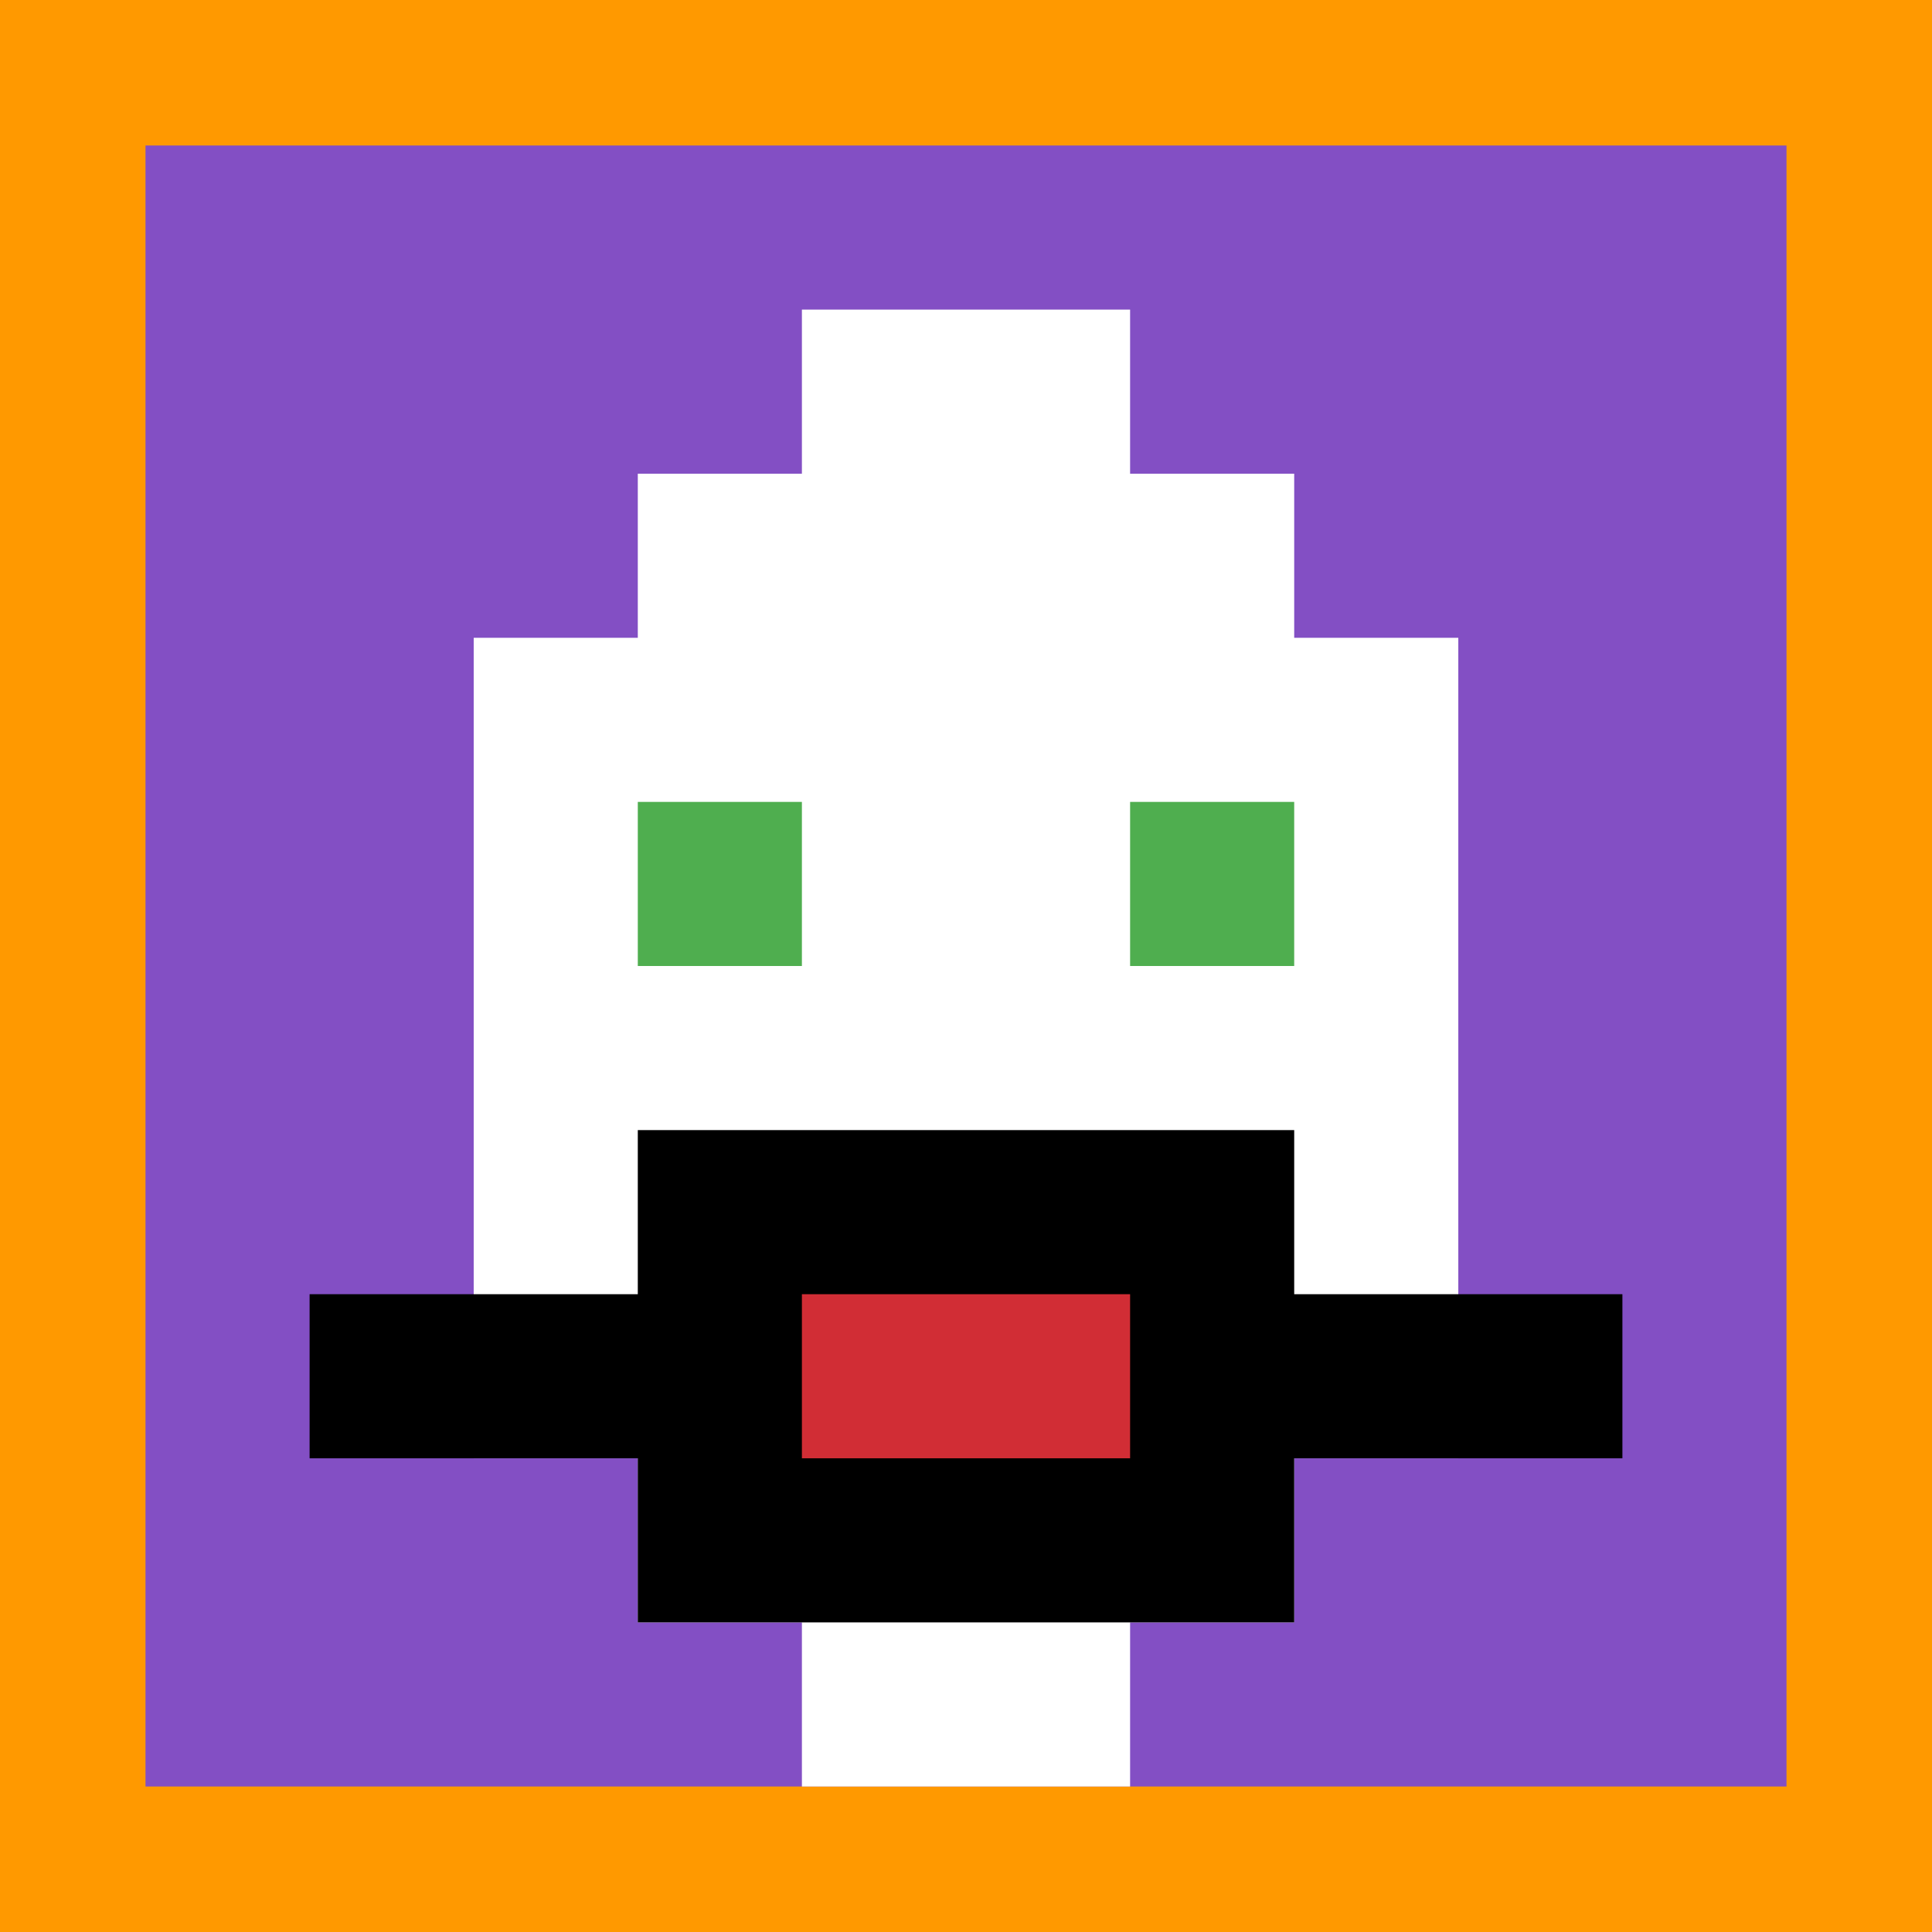
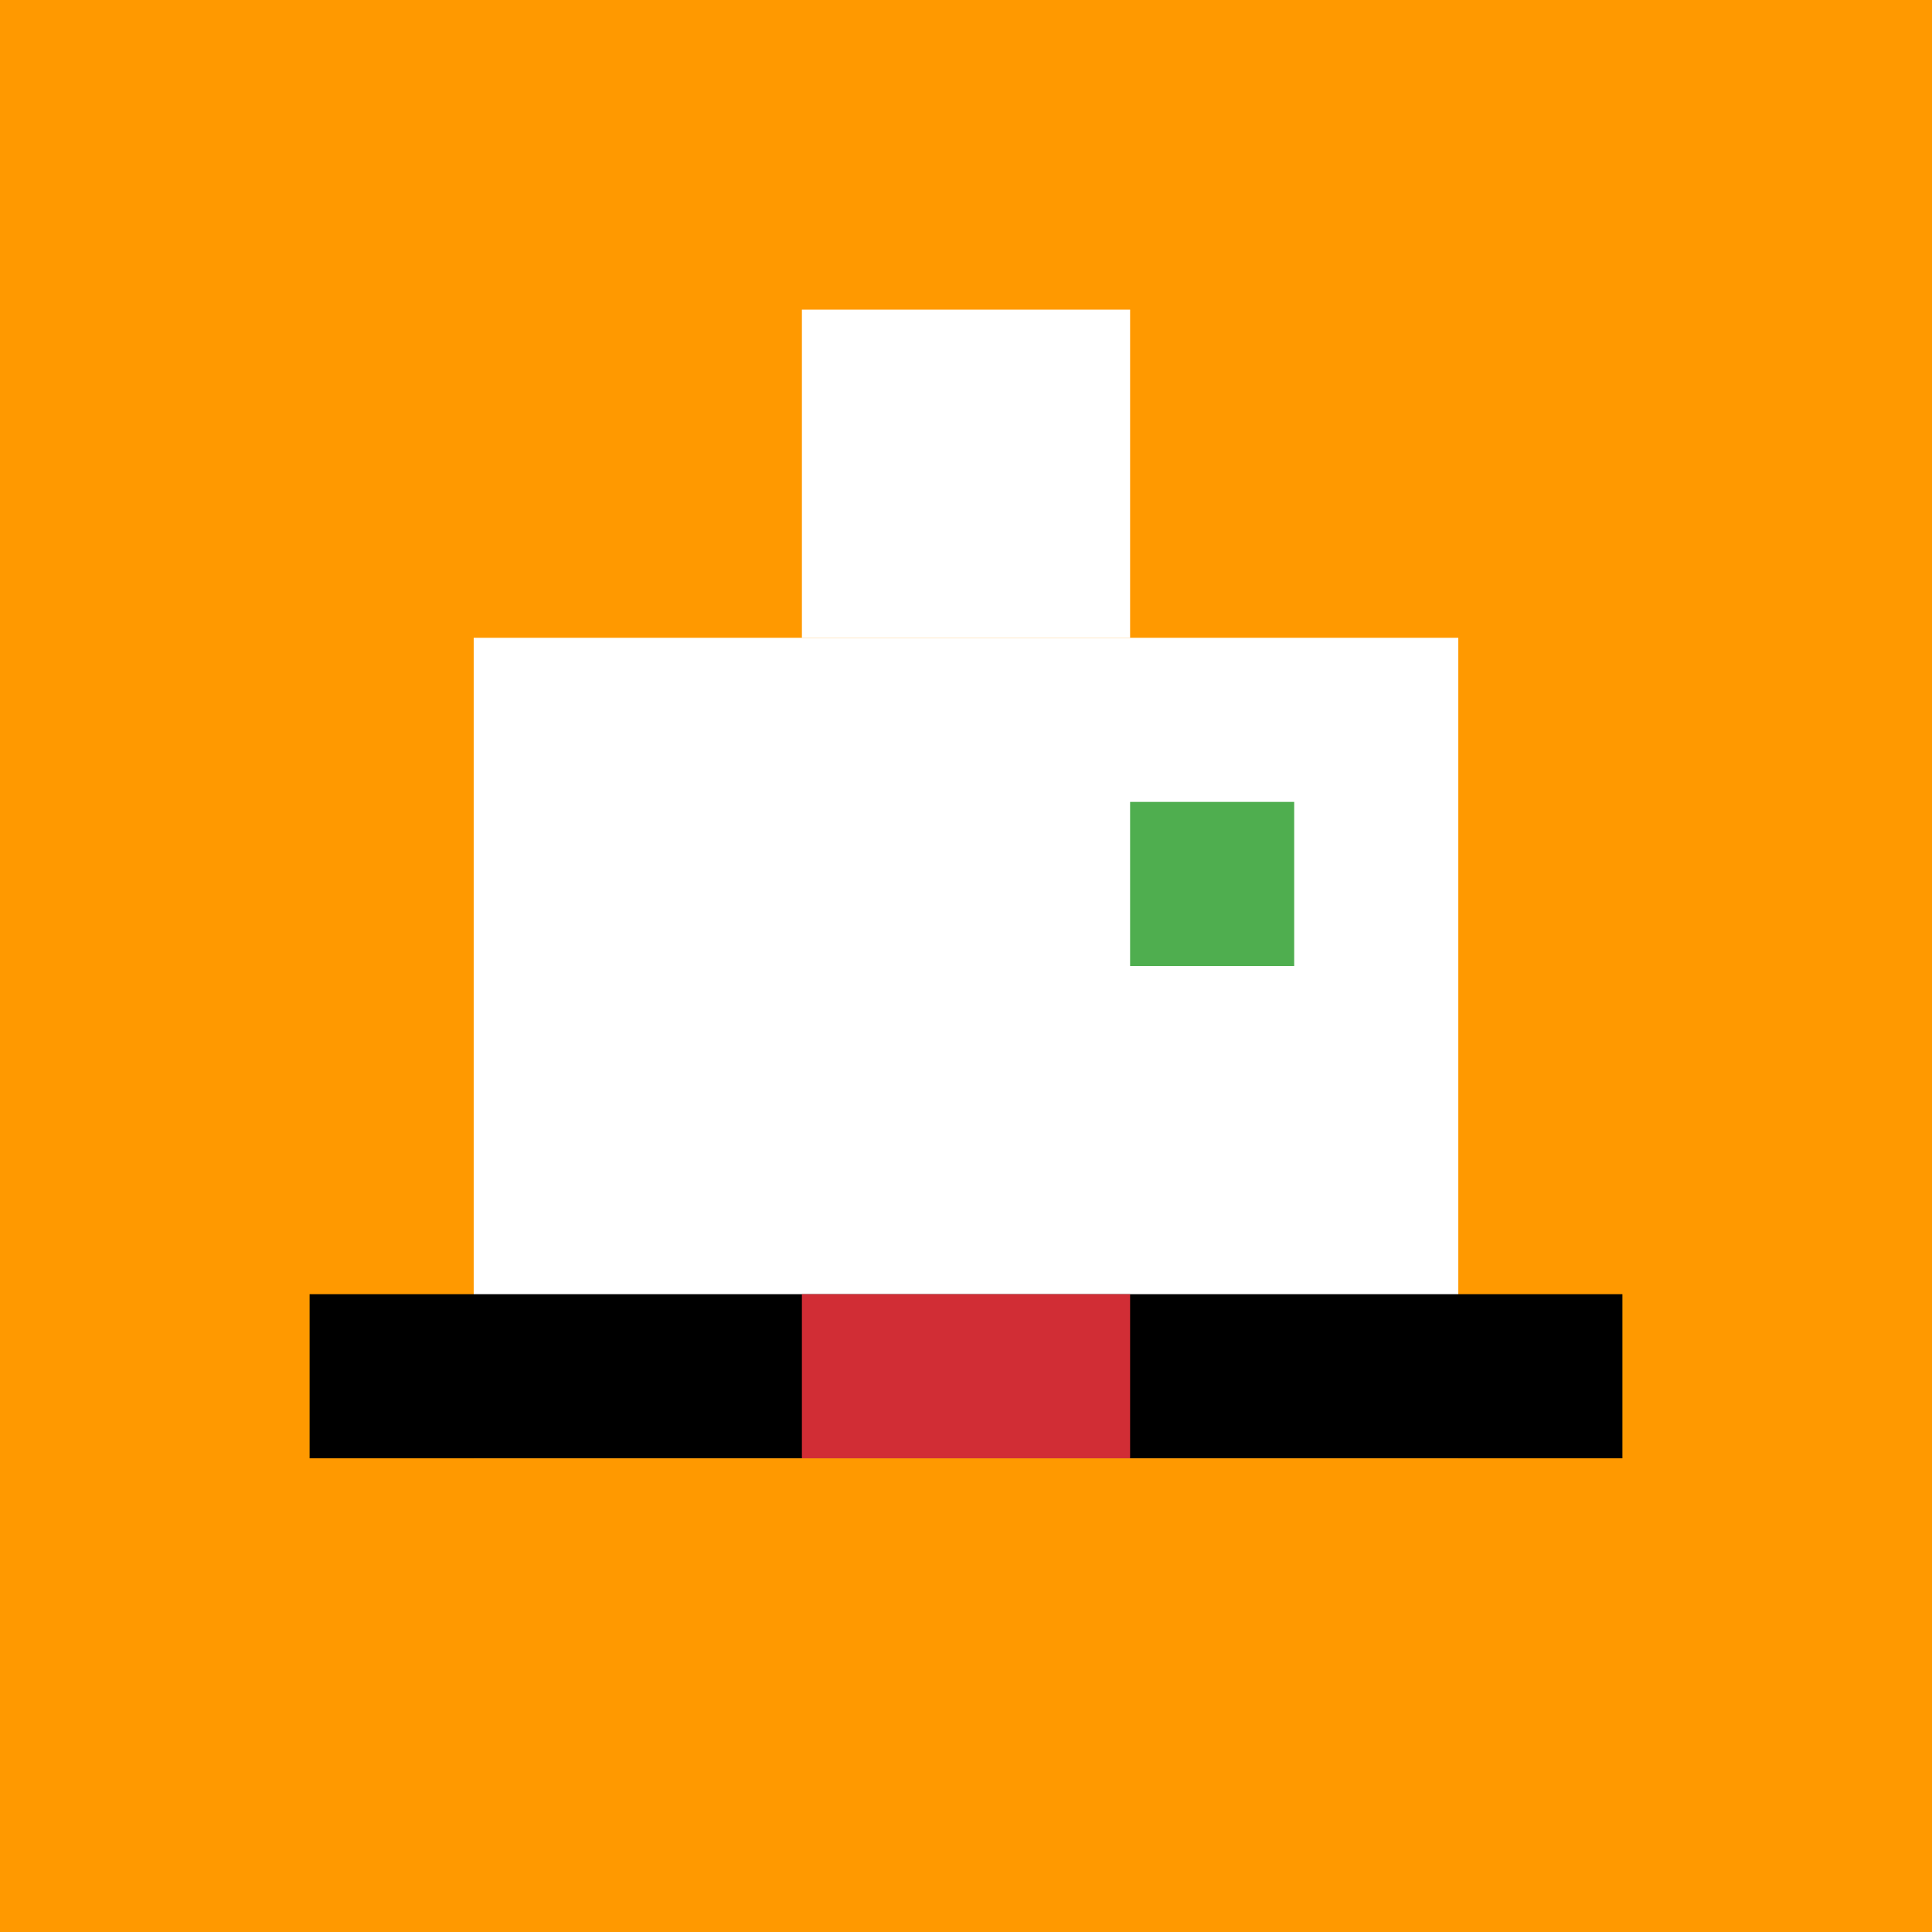
<svg xmlns="http://www.w3.org/2000/svg" version="1.1" width="810" height="810">
  <title>'goose-pfp-226235' by Dmitri Cherniak</title>
  <desc>seed=226235
backgroundColor=#ff9900
padding=27
innerPadding=61
timeout=10
dimension=1
border=false
Save=function(){return n.handleSave()}
frame=4277

Rendered at Tue Oct 03 2023 20:50:43 GMT-0700 (Pacific Daylight Time)
Generated in &lt;1ms
</desc>
  <defs />
  <rect width="100%" height="100%" fill="#ff9900" />
  <g>
    <g id="0-0">
-       <rect x="61" y="61" height="688" width="688" fill="#834FC4" />
      <g>
-         <rect id="61-61-3-2-4-7" x="267.4" y="198.6" width="275.2" height="481.6" fill="#ffffff" />
        <rect id="61-61-2-3-6-5" x="198.6" y="267.4" width="412.8" height="344" fill="#ffffff" />
-         <rect id="61-61-4-8-2-2" x="336.2" y="611.4" width="137.6" height="137.6" fill="#ffffff" />
        <rect id="61-61-1-7-8-1" x="129.8" y="542.6" width="550.4" height="68.8" fill="#000000" />
-         <rect id="61-61-3-6-4-3" x="267.4" y="473.8" width="275.2" height="206.4" fill="#000000" />
        <rect id="61-61-4-7-2-1" x="336.2" y="542.6" width="137.6" height="68.8" fill="#D12D35" />
-         <rect id="61-61-3-4-1-1" x="267.4" y="336.2" width="68.8" height="68.8" fill="#4FAE4F" />
        <rect id="61-61-6-4-1-1" x="473.8" y="336.2" width="68.8" height="68.8" fill="#4FAE4F" />
        <rect id="61-61-4-1-2-2" x="336.2" y="129.8" width="137.6" height="137.6" fill="#ffffff" />
      </g>
      <rect x="61" y="61" stroke="white" stroke-width="0" height="688" width="688" fill="none" />
    </g>
  </g>
</svg>